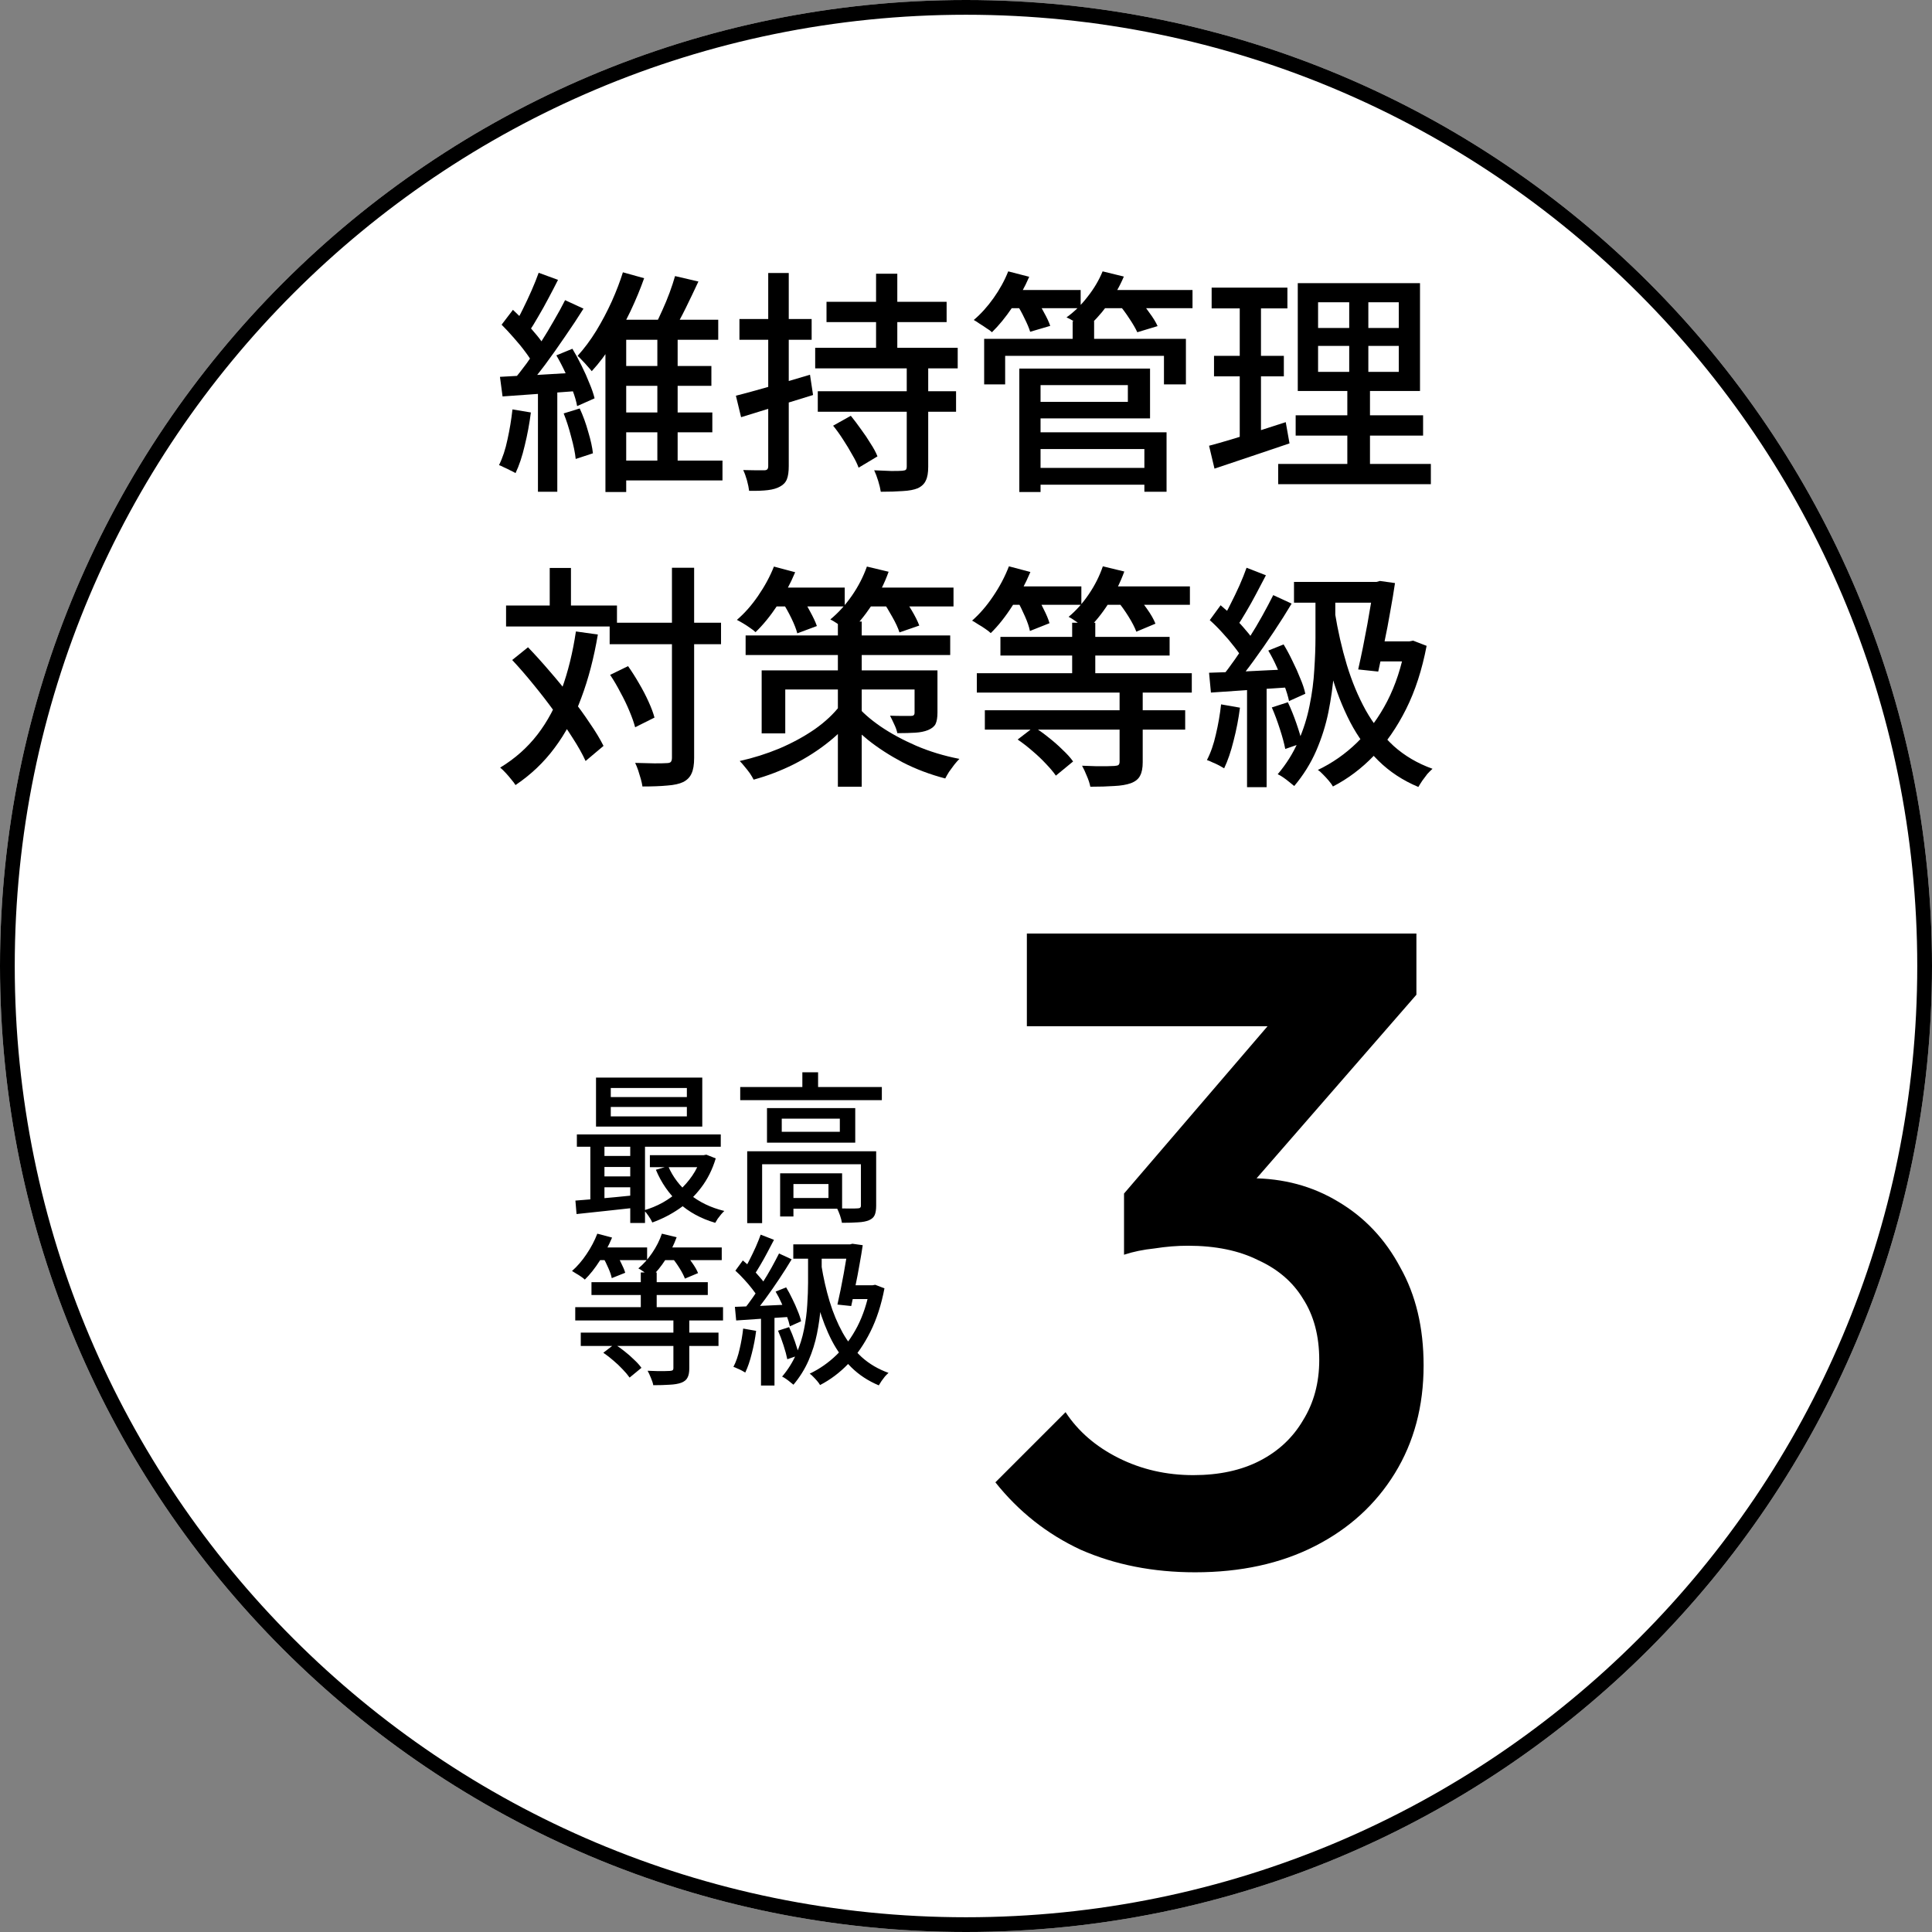
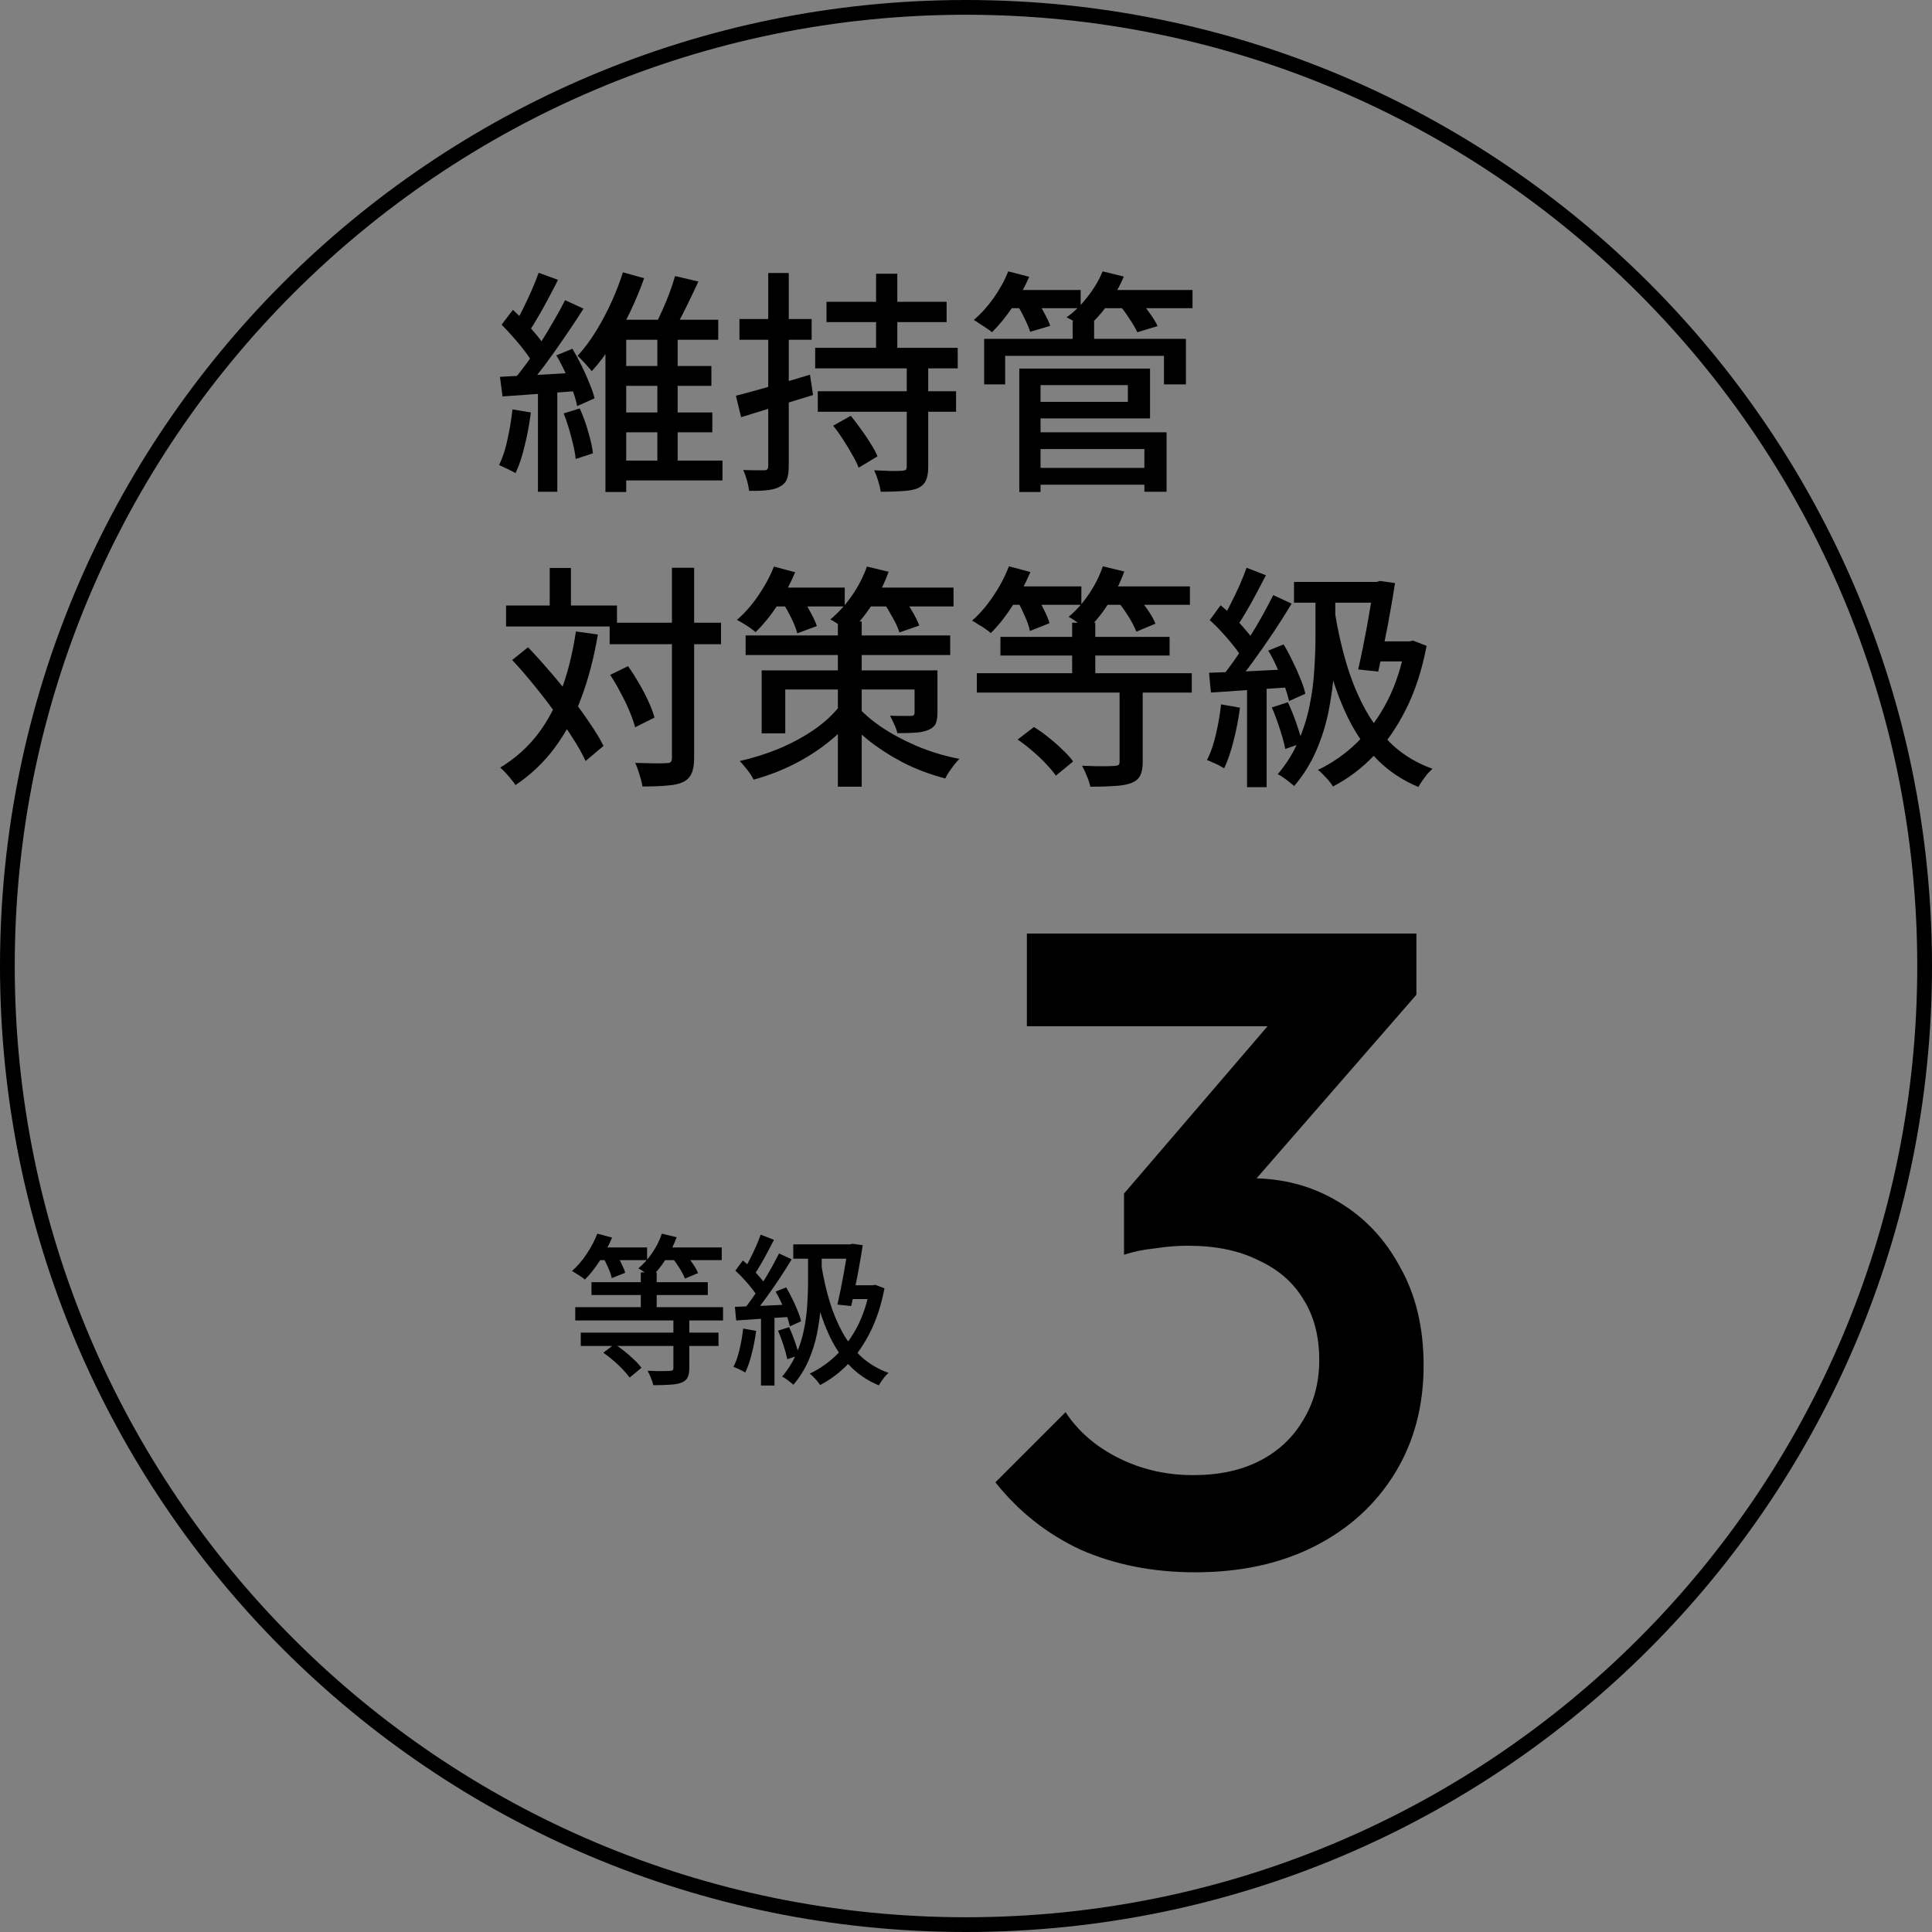
<svg xmlns="http://www.w3.org/2000/svg" width="131" height="131" viewBox="0 0 131 131" fill="none">
  <rect x="0" y="0" width="131" height="131" fill="#808080" stroke="none" />
-   <path d="M131 65.5C131 101.675 101.675 131 65.5 131C29.325 131 0 101.675 0 65.5C0 29.325 29.325 0 65.5 0C101.675 0 131 29.325 131 65.5Z" fill="white" />
  <path fill-rule="evenodd" clip-rule="evenodd" d="M65.5 130C101.122 130 130 101.122 130 65.5C130 29.878 101.122 1 65.5 1C29.878 1 1 29.878 1 65.5C1 101.122 29.878 130 65.5 130ZM65.5 131C101.675 131 131 101.675 131 65.5C131 29.325 101.675 0 65.5 0C29.325 0 0 29.325 0 65.5C0 101.675 29.325 131 65.5 131Z" fill="black" />
  <path d="M87.74 39.456H93.804V40.864H87.74V39.456ZM93.18 39.456H93.34L93.564 39.392L94.588 39.536C94.503 40.123 94.396 40.763 94.268 41.456C94.151 42.149 94.017 42.848 93.868 43.552C93.729 44.256 93.591 44.917 93.452 45.536L92.092 45.392C92.199 44.923 92.305 44.427 92.412 43.904C92.519 43.371 92.62 42.843 92.716 42.32C92.812 41.787 92.897 41.291 92.972 40.832C93.057 40.363 93.127 39.963 93.18 39.632V39.456ZM93.212 43.488H95.788V44.848H92.812L93.212 43.488ZM95.292 43.488H95.564L95.82 43.44L96.732 43.792C96.423 45.413 95.959 46.843 95.34 48.08C94.721 49.317 93.991 50.373 93.148 51.248C92.316 52.112 91.393 52.805 90.38 53.328C90.316 53.211 90.22 53.077 90.092 52.928C89.975 52.789 89.847 52.651 89.708 52.512C89.58 52.373 89.463 52.272 89.356 52.208C90.337 51.739 91.223 51.12 92.012 50.352C92.812 49.573 93.495 48.64 94.06 47.552C94.625 46.453 95.036 45.2 95.292 43.792V43.488ZM90.508 41.504C90.711 42.763 90.983 43.957 91.324 45.088C91.665 46.208 92.092 47.232 92.604 48.16C93.127 49.088 93.756 49.893 94.492 50.576C95.239 51.248 96.119 51.765 97.132 52.128C97.025 52.224 96.908 52.341 96.78 52.48C96.663 52.629 96.551 52.779 96.444 52.928C96.337 53.088 96.247 53.232 96.172 53.36C95.127 52.923 94.225 52.331 93.468 51.584C92.711 50.837 92.071 49.963 91.548 48.96C91.025 47.947 90.588 46.827 90.236 45.6C89.895 44.373 89.617 43.061 89.404 41.664L90.508 41.504ZM84.524 38.496L85.836 39.008C85.633 39.403 85.415 39.819 85.18 40.256C84.956 40.683 84.727 41.093 84.492 41.488C84.268 41.872 84.055 42.213 83.852 42.512L82.828 42.064C83.031 41.744 83.233 41.376 83.436 40.96C83.649 40.544 83.852 40.123 84.044 39.696C84.236 39.259 84.396 38.859 84.524 38.496ZM86.332 40.352L87.58 40.928C87.217 41.536 86.812 42.176 86.364 42.848C85.916 43.52 85.463 44.171 85.004 44.8C84.556 45.419 84.129 45.963 83.724 46.432L82.812 45.936C83.111 45.573 83.42 45.163 83.74 44.704C84.071 44.235 84.391 43.749 84.7 43.248C85.02 42.747 85.319 42.245 85.596 41.744C85.873 41.243 86.119 40.779 86.332 40.352ZM82.028 42.048L82.764 41.04C83.063 41.285 83.361 41.557 83.66 41.856C83.959 42.144 84.231 42.437 84.476 42.736C84.732 43.024 84.929 43.291 85.068 43.536L84.268 44.688C84.129 44.443 83.937 44.165 83.692 43.856C83.447 43.536 83.18 43.221 82.892 42.912C82.604 42.592 82.316 42.304 82.028 42.048ZM85.996 44.112L87.036 43.696C87.249 44.048 87.452 44.427 87.644 44.832C87.847 45.237 88.023 45.632 88.172 46.016C88.332 46.389 88.444 46.731 88.508 47.04L87.404 47.536C87.34 47.227 87.233 46.875 87.084 46.48C86.945 46.085 86.78 45.68 86.588 45.264C86.407 44.848 86.209 44.464 85.996 44.112ZM81.98 45.616C82.695 45.595 83.548 45.563 84.54 45.52C85.543 45.467 86.567 45.419 87.612 45.376L87.596 46.592C86.615 46.656 85.644 46.72 84.684 46.784C83.724 46.848 82.865 46.907 82.108 46.96L81.98 45.616ZM86.236 47.968L87.324 47.616C87.527 48.043 87.719 48.517 87.9 49.04C88.081 49.563 88.215 50.011 88.3 50.384L87.148 50.784C87.073 50.4 86.951 49.947 86.78 49.424C86.609 48.891 86.428 48.405 86.236 47.968ZM82.796 47.76L84.076 47.984C83.98 48.741 83.836 49.488 83.644 50.224C83.463 50.96 83.249 51.584 83.004 52.096C82.919 52.043 82.807 51.979 82.668 51.904C82.529 51.829 82.38 51.76 82.22 51.696C82.071 51.621 81.943 51.568 81.836 51.536C82.092 51.045 82.295 50.464 82.444 49.792C82.604 49.12 82.721 48.443 82.796 47.76ZM84.556 46.24H85.884V53.376H84.556V46.24ZM89.196 40.352H90.54V43.248C90.54 43.973 90.508 44.768 90.444 45.632C90.38 46.485 90.257 47.365 90.076 48.272C89.895 49.168 89.617 50.048 89.244 50.912C88.871 51.765 88.375 52.56 87.756 53.296C87.671 53.221 87.559 53.131 87.42 53.024C87.292 52.917 87.159 52.816 87.02 52.72C86.881 52.624 86.753 52.549 86.636 52.496C87.223 51.803 87.687 51.061 88.028 50.272C88.38 49.472 88.636 48.661 88.796 47.84C88.967 47.008 89.073 46.197 89.116 45.408C89.169 44.619 89.196 43.899 89.196 43.248V40.352Z" fill="black" />
-   <path d="M72.698 42.224H74.266V46.448H72.698V42.224ZM67.834 43.184H79.306V44.448H67.834V43.184ZM66.234 45.648H80.81V46.96H66.234V45.648ZM66.778 48.16H80.362V49.472H66.778V48.16ZM75.914 46.736H77.482V51.68C77.482 52.075 77.423 52.379 77.306 52.592C77.199 52.816 76.991 52.987 76.682 53.104C76.383 53.211 76.005 53.275 75.546 53.296C75.098 53.328 74.559 53.344 73.93 53.344C73.887 53.12 73.807 52.875 73.69 52.608C73.583 52.342 73.477 52.112 73.37 51.92C73.69 51.931 73.999 51.942 74.298 51.952C74.597 51.952 74.858 51.952 75.082 51.952C75.317 51.942 75.477 51.936 75.562 51.936C75.701 51.926 75.791 51.904 75.834 51.872C75.887 51.83 75.914 51.755 75.914 51.648V46.736ZM68.154 39.76H73.322V41.008H68.154V39.76ZM74.41 39.76H80.682V41.008H74.41V39.76ZM68.41 38.4L69.866 38.784C69.535 39.574 69.13 40.336 68.65 41.072C68.181 41.808 67.69 42.427 67.178 42.928C67.093 42.843 66.97 42.747 66.81 42.64C66.661 42.534 66.501 42.432 66.33 42.336C66.17 42.23 66.031 42.144 65.914 42.08C66.426 41.632 66.901 41.083 67.338 40.432C67.786 39.771 68.143 39.094 68.41 38.4ZM74.778 38.4L76.234 38.752C75.957 39.51 75.594 40.24 75.146 40.944C74.698 41.638 74.223 42.219 73.722 42.688C73.626 42.603 73.498 42.507 73.338 42.4C73.189 42.294 73.034 42.187 72.874 42.08C72.725 41.974 72.586 41.888 72.458 41.824C72.959 41.408 73.413 40.902 73.818 40.304C74.234 39.696 74.554 39.062 74.778 38.4ZM68.97 40.72L70.218 40.256C70.399 40.566 70.581 40.912 70.762 41.296C70.954 41.67 71.087 41.99 71.162 42.256L69.834 42.784C69.781 42.507 69.669 42.176 69.498 41.792C69.327 41.398 69.151 41.04 68.97 40.72ZM75.754 40.736L76.986 40.24C77.242 40.55 77.503 40.896 77.77 41.28C78.037 41.654 78.229 41.99 78.346 42.288L77.05 42.832C76.943 42.544 76.767 42.203 76.522 41.808C76.277 41.414 76.021 41.056 75.754 40.736ZM69.002 50.144L70.106 49.296C70.437 49.499 70.773 49.739 71.114 50.016C71.455 50.283 71.77 50.56 72.058 50.848C72.357 51.126 72.591 51.387 72.762 51.632L71.594 52.592C71.423 52.347 71.199 52.08 70.922 51.792C70.645 51.494 70.335 51.2 69.994 50.912C69.663 50.624 69.333 50.368 69.002 50.144Z" fill="black" />
+   <path d="M72.698 42.224H74.266V46.448H72.698V42.224ZM67.834 43.184H79.306V44.448H67.834V43.184ZM66.234 45.648H80.81V46.96H66.234V45.648ZM66.778 48.16H80.362H66.778V48.16ZM75.914 46.736H77.482V51.68C77.482 52.075 77.423 52.379 77.306 52.592C77.199 52.816 76.991 52.987 76.682 53.104C76.383 53.211 76.005 53.275 75.546 53.296C75.098 53.328 74.559 53.344 73.93 53.344C73.887 53.12 73.807 52.875 73.69 52.608C73.583 52.342 73.477 52.112 73.37 51.92C73.69 51.931 73.999 51.942 74.298 51.952C74.597 51.952 74.858 51.952 75.082 51.952C75.317 51.942 75.477 51.936 75.562 51.936C75.701 51.926 75.791 51.904 75.834 51.872C75.887 51.83 75.914 51.755 75.914 51.648V46.736ZM68.154 39.76H73.322V41.008H68.154V39.76ZM74.41 39.76H80.682V41.008H74.41V39.76ZM68.41 38.4L69.866 38.784C69.535 39.574 69.13 40.336 68.65 41.072C68.181 41.808 67.69 42.427 67.178 42.928C67.093 42.843 66.97 42.747 66.81 42.64C66.661 42.534 66.501 42.432 66.33 42.336C66.17 42.23 66.031 42.144 65.914 42.08C66.426 41.632 66.901 41.083 67.338 40.432C67.786 39.771 68.143 39.094 68.41 38.4ZM74.778 38.4L76.234 38.752C75.957 39.51 75.594 40.24 75.146 40.944C74.698 41.638 74.223 42.219 73.722 42.688C73.626 42.603 73.498 42.507 73.338 42.4C73.189 42.294 73.034 42.187 72.874 42.08C72.725 41.974 72.586 41.888 72.458 41.824C72.959 41.408 73.413 40.902 73.818 40.304C74.234 39.696 74.554 39.062 74.778 38.4ZM68.97 40.72L70.218 40.256C70.399 40.566 70.581 40.912 70.762 41.296C70.954 41.67 71.087 41.99 71.162 42.256L69.834 42.784C69.781 42.507 69.669 42.176 69.498 41.792C69.327 41.398 69.151 41.04 68.97 40.72ZM75.754 40.736L76.986 40.24C77.242 40.55 77.503 40.896 77.77 41.28C78.037 41.654 78.229 41.99 78.346 42.288L77.05 42.832C76.943 42.544 76.767 42.203 76.522 41.808C76.277 41.414 76.021 41.056 75.754 40.736ZM69.002 50.144L70.106 49.296C70.437 49.499 70.773 49.739 71.114 50.016C71.455 50.283 71.77 50.56 72.058 50.848C72.357 51.126 72.591 51.387 72.762 51.632L71.594 52.592C71.423 52.347 71.199 52.08 70.922 51.792C70.645 51.494 70.335 51.2 69.994 50.912C69.663 50.624 69.333 50.368 69.002 50.144Z" fill="black" />
  <path d="M50.557 43.088H64.429V44.416H50.557V43.088ZM56.813 42.144H58.429V53.344H56.813V42.144ZM51.645 45.456H62.781V46.752H53.245V49.728H51.645V45.456ZM62.013 45.456H63.565V48.32C63.565 48.651 63.522 48.907 63.437 49.088C63.352 49.259 63.181 49.397 62.925 49.504C62.69 49.6 62.402 49.659 62.061 49.68C61.719 49.701 61.314 49.712 60.845 49.712C60.802 49.509 60.727 49.301 60.621 49.088C60.525 48.875 60.434 48.688 60.349 48.528C60.648 48.539 60.935 48.544 61.213 48.544C61.49 48.544 61.672 48.544 61.757 48.544C61.853 48.544 61.917 48.528 61.949 48.496C61.992 48.464 62.013 48.405 62.013 48.32V45.456ZM56.973 47.824L58.125 48.288C57.613 49.003 56.989 49.659 56.253 50.256C55.517 50.853 54.706 51.376 53.821 51.824C52.946 52.261 52.039 52.608 51.101 52.864C51.037 52.736 50.952 52.592 50.845 52.432C50.738 52.283 50.621 52.133 50.493 51.984C50.376 51.835 50.264 51.707 50.157 51.6C51.074 51.397 51.97 51.115 52.845 50.752C53.719 50.379 54.514 49.947 55.229 49.456C55.944 48.955 56.525 48.411 56.973 47.824ZM58.061 47.808C58.456 48.288 58.999 48.768 59.693 49.248C60.397 49.728 61.202 50.165 62.109 50.56C63.026 50.955 64.007 51.253 65.053 51.456C64.946 51.563 64.829 51.696 64.701 51.856C64.584 52.016 64.466 52.176 64.349 52.336C64.242 52.507 64.157 52.656 64.093 52.784C63.069 52.517 62.109 52.155 61.213 51.696C60.328 51.227 59.544 50.72 58.861 50.176C58.189 49.632 57.65 49.104 57.245 48.592L58.061 47.808ZM52.253 39.84H57.277V41.12H52.253V39.84ZM58.509 39.84H64.653V41.12H58.509V39.84ZM52.477 38.416L53.917 38.8C53.597 39.568 53.197 40.315 52.717 41.04C52.237 41.765 51.741 42.373 51.229 42.864C51.144 42.779 51.021 42.683 50.861 42.576C50.712 42.469 50.557 42.368 50.397 42.272C50.237 42.176 50.093 42.096 49.965 42.032C50.487 41.584 50.968 41.04 51.405 40.4C51.853 39.749 52.21 39.088 52.477 38.416ZM58.781 38.416L60.253 38.768C59.965 39.579 59.575 40.347 59.085 41.072C58.605 41.787 58.103 42.389 57.581 42.88C57.485 42.795 57.357 42.699 57.197 42.592C57.047 42.475 56.893 42.363 56.733 42.256C56.573 42.149 56.429 42.064 56.301 42C56.834 41.563 57.319 41.029 57.757 40.4C58.194 39.771 58.535 39.109 58.781 38.416ZM53.053 40.832L54.317 40.4C54.52 40.709 54.722 41.061 54.925 41.456C55.138 41.84 55.293 42.171 55.389 42.448L54.061 42.944C53.986 42.656 53.853 42.315 53.661 41.92C53.469 41.525 53.266 41.163 53.053 40.832ZM59.837 40.736L61.117 40.336C61.352 40.645 61.586 40.997 61.821 41.392C62.056 41.787 62.226 42.128 62.333 42.416L60.989 42.88C60.893 42.581 60.733 42.235 60.509 41.84C60.285 41.435 60.061 41.067 59.837 40.736Z" fill="black" />
  <path d="M41.338 42.224H48.89V43.68H41.338V42.224ZM34.314 41.056H41.834V42.48H34.314V41.056ZM45.562 38.496H47.066V51.392C47.066 51.851 47.007 52.203 46.89 52.448C46.783 52.693 46.597 52.885 46.33 53.024C46.063 53.152 45.701 53.232 45.242 53.264C44.794 53.307 44.234 53.328 43.562 53.328C43.541 53.179 43.503 53.008 43.45 52.816C43.397 52.635 43.338 52.443 43.274 52.24C43.21 52.048 43.141 51.877 43.066 51.728C43.546 51.739 43.983 51.749 44.378 51.76C44.783 51.76 45.05 51.755 45.178 51.744C45.317 51.744 45.413 51.723 45.466 51.68C45.53 51.627 45.562 51.525 45.562 51.376V38.496ZM41.37 45.76L42.586 45.168C42.842 45.531 43.093 45.925 43.338 46.352C43.583 46.768 43.797 47.179 43.978 47.584C44.159 47.979 44.293 48.336 44.378 48.656L43.066 49.312C42.981 48.992 42.853 48.629 42.682 48.224C42.511 47.808 42.309 47.387 42.074 46.96C41.85 46.523 41.615 46.123 41.37 45.76ZM34.73 44.752L35.802 43.888C36.293 44.4 36.789 44.949 37.29 45.536C37.791 46.112 38.271 46.699 38.73 47.296C39.199 47.893 39.621 48.475 39.994 49.04C40.378 49.595 40.687 50.107 40.922 50.576L39.706 51.6C39.493 51.131 39.199 50.608 38.826 50.032C38.463 49.456 38.053 48.864 37.594 48.256C37.146 47.637 36.677 47.029 36.186 46.432C35.695 45.824 35.21 45.264 34.73 44.752ZM37.274 38.512H38.714V41.904H37.274V38.512ZM39.05 42.816L40.538 43.024C40.271 44.603 39.898 46.032 39.418 47.312C38.949 48.592 38.346 49.723 37.61 50.704C36.885 51.685 35.999 52.528 34.954 53.232C34.89 53.125 34.794 52.997 34.666 52.848C34.549 52.699 34.421 52.549 34.282 52.4C34.143 52.251 34.021 52.133 33.914 52.048C34.917 51.44 35.759 50.693 36.442 49.808C37.125 48.923 37.674 47.893 38.09 46.72C38.517 45.547 38.837 44.245 39.05 42.816Z" fill="black" />
-   <path d="M89.373 23.456V25.216H94.844V23.456H89.373ZM89.373 20.496V22.24L94.844 22.24V20.496L89.373 20.496ZM87.996 19.2L96.284 19.2V26.512L87.996 26.512V19.2ZM87.853 28.16H96.493V29.536H87.853V28.16ZM86.668 31.456H97.02V32.832H86.668V31.456ZM82.156 19.504H87.293V20.912H82.156V19.504ZM82.317 24.128H87.052V25.52H82.317V24.128ZM81.981 30.224C82.428 30.107 82.935 29.963 83.501 29.792C84.066 29.622 84.663 29.435 85.293 29.232C85.922 29.029 86.551 28.827 87.18 28.624L87.436 30.064C86.562 30.363 85.677 30.662 84.781 30.96C83.885 31.259 83.074 31.531 82.349 31.776L81.981 30.224ZM84.061 20.064H85.501V29.936L84.061 30.192V20.064ZM91.484 19.792H92.781V25.888H92.892V32.08H91.356V25.888H91.484V19.792Z" fill="black" />
  <path d="M70.011 31.728H78.171V32.864H70.011V31.728ZM72.731 21.776H74.187V23.632H72.731V21.776ZM66.731 22.976L80.411 22.976V26.064L78.923 26.064V24.128H68.155V26.064H66.731V22.976ZM69.947 24.992H77.979V28.368H69.947V27.248H76.475V26.112H69.947V24.992ZM70.011 29.312H79.099V33.344H77.595V30.448H70.011V29.312ZM69.115 24.992H70.555V33.36H69.115V24.992ZM68.171 19.664H73.275V20.896H68.171V19.664ZM74.507 19.664L80.859 19.664V20.896L74.507 20.896V19.664ZM68.363 18.4L69.787 18.768C69.478 19.483 69.094 20.176 68.635 20.848C68.187 21.51 67.729 22.07 67.259 22.528C67.174 22.443 67.051 22.352 66.891 22.256C66.742 22.15 66.587 22.048 66.427 21.952C66.278 21.846 66.145 21.76 66.027 21.696C66.507 21.291 66.955 20.795 67.371 20.208C67.787 19.622 68.118 19.019 68.363 18.4ZM74.763 18.4L76.203 18.752C75.915 19.435 75.537 20.091 75.067 20.72C74.609 21.339 74.129 21.856 73.627 22.272C73.531 22.198 73.403 22.112 73.243 22.016C73.083 21.92 72.918 21.83 72.747 21.744C72.587 21.648 72.443 21.574 72.315 21.52C72.838 21.147 73.313 20.683 73.739 20.128C74.177 19.574 74.518 18.998 74.763 18.4ZM68.923 20.608L70.219 20.256C70.422 20.534 70.614 20.848 70.795 21.2C70.987 21.542 71.126 21.84 71.211 22.096L69.851 22.496C69.777 22.251 69.649 21.947 69.467 21.584C69.297 21.222 69.115 20.896 68.923 20.608ZM75.867 20.64L77.195 20.256C77.441 20.534 77.686 20.848 77.931 21.2C78.187 21.542 78.374 21.846 78.491 22.112L77.115 22.528C76.998 22.272 76.822 21.968 76.587 21.616C76.353 21.254 76.113 20.928 75.867 20.64Z" fill="black" />
  <path d="M56.042 20.464L64.186 20.464V21.84L56.042 21.84V20.464ZM55.45 26.528H64.826V27.92H55.45V26.528ZM55.274 23.584L64.938 23.584V24.976L55.274 24.976V23.584ZM59.402 18.56H60.842V24.32H59.402V18.56ZM61.482 24.704H62.938V31.648C62.938 32.053 62.885 32.362 62.778 32.576C62.682 32.8 62.501 32.976 62.234 33.104C61.978 33.21 61.642 33.274 61.226 33.296C60.81 33.328 60.309 33.344 59.722 33.344C59.69 33.13 59.632 32.885 59.546 32.608C59.461 32.33 59.37 32.09 59.274 31.888C59.68 31.909 60.069 31.925 60.442 31.936C60.816 31.936 61.061 31.93 61.178 31.92C61.296 31.909 61.376 31.888 61.418 31.856C61.461 31.813 61.482 31.738 61.482 31.632V24.704ZM56.49 28.864L57.69 28.192C57.914 28.469 58.144 28.773 58.378 29.104C58.624 29.434 58.842 29.76 59.034 30.08C59.237 30.389 59.392 30.677 59.498 30.944L58.218 31.712C58.122 31.445 57.978 31.152 57.786 30.832C57.605 30.501 57.402 30.165 57.178 29.824C56.954 29.472 56.725 29.152 56.49 28.864ZM49.898 26.832C50.528 26.672 51.29 26.464 52.186 26.208C53.093 25.952 54.005 25.685 54.922 25.408L55.13 26.784C54.288 27.04 53.44 27.301 52.586 27.568C51.733 27.834 50.954 28.074 50.25 28.288L49.898 26.832ZM50.138 21.632H55.034V23.04H50.138V21.632ZM52.09 18.512H53.482V31.6C53.482 31.984 53.44 32.282 53.354 32.496C53.269 32.709 53.114 32.874 52.89 32.992C52.688 33.109 52.416 33.189 52.074 33.232C51.733 33.274 51.306 33.29 50.794 33.28C50.773 33.088 50.725 32.853 50.65 32.576C50.576 32.309 50.49 32.074 50.394 31.872C50.714 31.882 51.008 31.888 51.274 31.888C51.541 31.888 51.722 31.888 51.818 31.888C51.914 31.888 51.984 31.866 52.026 31.824C52.069 31.781 52.09 31.706 52.09 31.6V18.512Z" fill="black" />
  <path d="M42.46 21.68L48.7 21.68V23.04L42.46 23.04V33.36H41.052V22.56L41.9 21.68H42.46ZM41.82 24.816L48.236 24.816V26.16L41.82 26.16V24.816ZM41.804 27.968H48.3V29.312H41.804V27.968ZM41.564 31.232H48.988V32.576H41.564V31.232ZM44.572 22.448H45.948V31.696H44.572V22.448ZM42.236 18.464L43.676 18.864C43.42 19.589 43.111 20.336 42.748 21.104C42.385 21.861 41.98 22.592 41.532 23.296C41.095 24 40.625 24.624 40.124 25.168C40.049 25.072 39.953 24.96 39.836 24.832C39.719 24.693 39.601 24.565 39.484 24.448C39.367 24.32 39.26 24.213 39.164 24.128C39.612 23.637 40.033 23.072 40.428 22.432C40.823 21.781 41.175 21.114 41.484 20.432C41.793 19.738 42.044 19.082 42.236 18.464ZM45.772 18.72L47.356 19.088C47.079 19.685 46.791 20.288 46.492 20.896C46.193 21.504 45.911 22.021 45.644 22.448L44.412 22.08C44.572 21.77 44.737 21.424 44.908 21.04C45.089 20.645 45.255 20.245 45.404 19.84C45.553 19.434 45.676 19.061 45.772 18.72ZM36.524 18.496L37.836 18.976C37.633 19.381 37.415 19.802 37.18 20.24C36.956 20.666 36.727 21.077 36.492 21.472C36.268 21.866 36.055 22.213 35.852 22.512L34.828 22.08C35.031 21.77 35.233 21.408 35.436 20.992C35.649 20.565 35.852 20.133 36.044 19.696C36.236 19.259 36.396 18.858 36.524 18.496ZM38.316 20.352L39.564 20.928C39.191 21.525 38.775 22.154 38.316 22.816C37.868 23.477 37.415 24.117 36.956 24.736C36.497 25.344 36.065 25.883 35.66 26.352L34.764 25.84C35.063 25.488 35.377 25.088 35.708 24.64C36.039 24.181 36.359 23.706 36.668 23.216C36.988 22.715 37.287 22.218 37.564 21.728C37.852 21.237 38.103 20.779 38.316 20.352ZM34.012 22.016L34.78 21.008C35.057 21.264 35.34 21.547 35.628 21.856C35.916 22.165 36.183 22.469 36.428 22.768C36.673 23.067 36.86 23.338 36.988 23.584L36.172 24.736C36.044 24.469 35.863 24.181 35.628 23.872C35.393 23.552 35.132 23.232 34.844 22.912C34.556 22.581 34.279 22.282 34.012 22.016ZM37.724 24.096L38.812 23.648C39.025 24 39.233 24.384 39.436 24.8C39.639 25.205 39.815 25.6 39.964 25.984C40.124 26.357 40.241 26.698 40.316 27.008L39.132 27.536C39.079 27.227 38.977 26.875 38.828 26.48C38.689 26.085 38.524 25.68 38.332 25.264C38.14 24.848 37.937 24.459 37.724 24.096ZM33.9 25.552C34.604 25.509 35.436 25.466 36.396 25.424C37.356 25.37 38.343 25.312 39.356 25.248L39.372 26.496C38.423 26.57 37.484 26.64 36.556 26.704C35.628 26.768 34.801 26.826 34.076 26.88L33.9 25.552ZM38.22 28.032L39.308 27.696C39.532 28.176 39.724 28.704 39.884 29.28C40.055 29.845 40.161 30.331 40.204 30.736L39.036 31.12C38.993 30.704 38.892 30.208 38.732 29.632C38.583 29.045 38.412 28.512 38.22 28.032ZM34.748 27.76L35.996 27.968C35.9 28.725 35.761 29.472 35.58 30.208C35.409 30.944 35.201 31.568 34.956 32.08C34.871 32.026 34.759 31.968 34.62 31.904C34.481 31.829 34.337 31.76 34.188 31.696C34.049 31.621 33.932 31.568 33.836 31.536C34.081 31.045 34.273 30.464 34.412 29.792C34.561 29.12 34.673 28.442 34.748 27.76ZM36.476 26.192H37.788V33.344H36.476V26.192Z" fill="black" />
  <path d="M53.789 84.376H57.959V85.344H53.789V84.376ZM57.529 84.376H57.639L57.794 84.332L58.498 84.431C58.439 84.834 58.365 85.274 58.278 85.751C58.197 86.228 58.105 86.708 58.002 87.192C57.907 87.676 57.812 88.13 57.717 88.556L56.782 88.457C56.855 88.134 56.928 87.793 57.002 87.434C57.075 87.067 57.145 86.704 57.211 86.345C57.276 85.978 57.335 85.637 57.386 85.322C57.445 84.999 57.493 84.724 57.529 84.497V84.376ZM57.551 87.148H59.322V88.083H57.276L57.551 87.148ZM58.981 87.148H59.169L59.344 87.115L59.971 87.357C59.759 88.472 59.44 89.454 59.014 90.305C58.589 91.156 58.087 91.882 57.508 92.483C56.935 93.077 56.301 93.553 55.605 93.913C55.56 93.832 55.495 93.74 55.407 93.638C55.326 93.543 55.238 93.447 55.142 93.352C55.054 93.257 54.974 93.187 54.901 93.143C55.575 92.82 56.184 92.395 56.727 91.867C57.276 91.332 57.746 90.69 58.135 89.942C58.523 89.186 58.806 88.325 58.981 87.357V87.148ZM55.693 85.784C55.832 86.649 56.019 87.471 56.254 88.248C56.488 89.018 56.782 89.722 57.133 90.36C57.493 90.998 57.925 91.552 58.431 92.021C58.945 92.483 59.55 92.838 60.246 93.088C60.173 93.154 60.093 93.234 60.005 93.33C59.924 93.433 59.847 93.535 59.773 93.638C59.7 93.748 59.638 93.847 59.587 93.935C58.868 93.634 58.248 93.227 57.727 92.714C57.207 92.201 56.767 91.599 56.407 90.91C56.048 90.213 55.748 89.443 55.505 88.6C55.271 87.757 55.08 86.855 54.934 85.894L55.693 85.784ZM51.578 83.716L52.48 84.068C52.341 84.339 52.191 84.625 52.029 84.926C51.876 85.219 51.718 85.501 51.556 85.773C51.403 86.037 51.256 86.272 51.117 86.477L50.413 86.169C50.552 85.949 50.691 85.696 50.831 85.41C50.977 85.124 51.117 84.834 51.248 84.541C51.38 84.24 51.49 83.965 51.578 83.716ZM52.822 84.992L53.679 85.388C53.43 85.806 53.151 86.246 52.843 86.708C52.535 87.17 52.224 87.617 51.908 88.05C51.6 88.475 51.307 88.849 51.029 89.172L50.401 88.831C50.607 88.582 50.819 88.299 51.039 87.984C51.267 87.661 51.487 87.328 51.7 86.983C51.919 86.638 52.125 86.293 52.316 85.949C52.506 85.604 52.675 85.285 52.822 84.992ZM49.862 86.158L50.368 85.465C50.574 85.633 50.779 85.82 50.984 86.026C51.19 86.224 51.377 86.425 51.545 86.631C51.721 86.829 51.857 87.012 51.953 87.181L51.403 87.973C51.307 87.804 51.175 87.614 51.007 87.401C50.838 87.181 50.654 86.965 50.456 86.752C50.258 86.532 50.06 86.334 49.862 86.158ZM52.59 87.577L53.306 87.291C53.452 87.533 53.592 87.793 53.724 88.072C53.863 88.35 53.984 88.622 54.087 88.886C54.197 89.142 54.273 89.377 54.318 89.59L53.559 89.931C53.514 89.718 53.441 89.476 53.339 89.205C53.243 88.933 53.13 88.655 52.998 88.369C52.873 88.083 52.737 87.819 52.59 87.577ZM49.83 88.611C50.321 88.596 50.907 88.574 51.59 88.545C52.279 88.508 52.983 88.475 53.702 88.446L53.691 89.282C53.016 89.326 52.349 89.37 51.688 89.414C51.029 89.458 50.438 89.498 49.917 89.535L49.83 88.611ZM52.755 90.228L53.504 89.986C53.643 90.279 53.775 90.606 53.9 90.965C54.024 91.324 54.116 91.632 54.175 91.889L53.383 92.164C53.331 91.9 53.247 91.588 53.13 91.229C53.012 90.862 52.888 90.528 52.755 90.228ZM50.391 90.085L51.27 90.239C51.205 90.76 51.105 91.273 50.974 91.779C50.849 92.285 50.702 92.714 50.533 93.066C50.475 93.029 50.398 92.985 50.303 92.934C50.207 92.882 50.105 92.835 49.995 92.791C49.892 92.74 49.804 92.703 49.73 92.681C49.907 92.344 50.046 91.944 50.148 91.482C50.258 91.02 50.339 90.554 50.391 90.085ZM51.6 89.04H52.514V93.946H51.6V89.04ZM54.791 84.992H55.715V86.983C55.715 87.481 55.693 88.028 55.648 88.622C55.605 89.209 55.52 89.814 55.395 90.437C55.271 91.053 55.08 91.658 54.824 92.252C54.567 92.838 54.226 93.385 53.8 93.891C53.742 93.84 53.665 93.777 53.569 93.704C53.481 93.63 53.39 93.561 53.294 93.495C53.199 93.429 53.111 93.377 53.031 93.341C53.434 92.864 53.753 92.355 53.987 91.812C54.23 91.262 54.406 90.704 54.516 90.14C54.633 89.568 54.706 89.01 54.736 88.468C54.772 87.925 54.791 87.43 54.791 86.983V84.992Z" fill="black" />
  <path d="M43.449 86.279H44.527V89.183H43.449V86.279ZM40.105 86.939H47.992V87.808H40.105V86.939ZM39.005 88.633H49.026V89.535H39.005V88.633ZM39.379 90.36H48.718V91.262H39.379V90.36ZM45.66 89.381H46.738V92.78C46.738 93.052 46.698 93.261 46.617 93.407C46.544 93.561 46.401 93.679 46.188 93.759C45.983 93.833 45.722 93.877 45.407 93.891C45.099 93.913 44.729 93.924 44.296 93.924C44.267 93.77 44.212 93.602 44.131 93.418C44.058 93.235 43.984 93.077 43.911 92.945C44.131 92.953 44.344 92.96 44.549 92.967C44.755 92.967 44.934 92.967 45.088 92.967C45.249 92.96 45.359 92.956 45.418 92.956C45.514 92.949 45.576 92.934 45.605 92.912C45.642 92.883 45.66 92.832 45.66 92.758V89.381ZM40.325 84.585H43.878V85.443H40.325V84.585ZM44.626 84.585H48.938V85.443H44.626V84.585ZM40.501 83.65L41.502 83.914C41.275 84.457 40.996 84.981 40.666 85.487C40.343 85.993 40.006 86.419 39.654 86.763C39.596 86.705 39.511 86.639 39.401 86.565C39.298 86.492 39.188 86.422 39.071 86.356C38.961 86.283 38.866 86.224 38.785 86.18C39.137 85.872 39.464 85.495 39.764 85.047C40.072 84.593 40.318 84.127 40.501 83.65ZM44.879 83.65L45.88 83.892C45.69 84.413 45.44 84.915 45.132 85.399C44.824 85.876 44.498 86.276 44.153 86.598C44.087 86.54 43.999 86.474 43.889 86.4C43.786 86.327 43.68 86.254 43.57 86.18C43.468 86.107 43.372 86.048 43.284 86.004C43.629 85.718 43.941 85.37 44.219 84.959C44.505 84.541 44.725 84.105 44.879 83.65ZM40.886 85.245L41.744 84.926C41.869 85.139 41.993 85.377 42.118 85.641C42.25 85.898 42.342 86.118 42.393 86.301L41.48 86.664C41.444 86.474 41.367 86.246 41.249 85.982C41.132 85.711 41.011 85.465 40.886 85.245ZM45.55 85.256L46.397 84.915C46.573 85.128 46.753 85.366 46.936 85.63C47.12 85.887 47.252 86.118 47.332 86.323L46.441 86.697C46.368 86.499 46.247 86.265 46.078 85.993C45.91 85.722 45.733 85.476 45.55 85.256ZM40.908 91.724L41.667 91.141C41.895 91.281 42.126 91.446 42.36 91.636C42.595 91.82 42.811 92.01 43.009 92.208C43.215 92.399 43.376 92.579 43.493 92.747L42.69 93.407C42.573 93.239 42.419 93.055 42.228 92.857C42.038 92.652 41.825 92.45 41.59 92.252C41.363 92.054 41.136 91.878 40.908 91.724Z" fill="black" />
-   <path d="M50.191 73.706H59.794V74.597H50.191V73.706ZM54.404 72.705H55.471V74.146H54.404V72.705ZM50.664 78.062H58.782V78.942H51.676V82.935H50.664V78.062ZM58.375 78.062H59.409V81.758C59.409 82.022 59.376 82.231 59.31 82.385C59.244 82.539 59.116 82.656 58.925 82.737C58.735 82.818 58.489 82.865 58.188 82.88C57.888 82.902 57.521 82.913 57.088 82.913C57.066 82.766 57.022 82.598 56.956 82.407C56.89 82.224 56.824 82.066 56.758 81.934C57.074 81.941 57.36 81.945 57.616 81.945C57.88 81.945 58.056 81.941 58.144 81.934C58.232 81.934 58.291 81.919 58.32 81.89C58.357 81.861 58.375 81.813 58.375 81.747V78.062ZM52.897 79.558H53.799V82.484H52.897V79.558ZM53.37 79.558H57.099V81.956H53.37V81.23H56.175V80.284H53.37V79.558ZM53.007 75.851V76.742H56.945V75.851H53.007ZM52.006 75.136H57.99V77.479H52.006V75.136Z" fill="black" />
-   <path d="M41.414 75.059V75.697H46.573V75.059H41.414ZM41.414 73.772V74.388H46.573V73.772H41.414ZM40.413 73.068H47.618V76.39H40.413V73.068ZM39.115 76.918H48.872V77.754H39.115V76.918ZM44.065 78.326H47.838V79.14H44.065V78.326ZM40.655 78.381H43.273V79.129H40.655V78.381ZM40.655 79.767H43.273V80.504H40.655V79.767ZM45.308 79.074C45.623 79.808 46.107 80.442 46.76 80.977C47.42 81.513 48.204 81.89 49.114 82.11C49.048 82.169 48.974 82.246 48.894 82.341C48.813 82.444 48.736 82.543 48.663 82.638C48.597 82.741 48.542 82.833 48.498 82.913C47.537 82.635 46.716 82.187 46.034 81.571C45.359 80.948 44.838 80.196 44.472 79.316L45.308 79.074ZM47.53 78.326H47.717L47.893 78.293L48.531 78.546C48.303 79.302 47.973 79.962 47.541 80.526C47.115 81.091 46.62 81.568 46.056 81.956C45.491 82.345 44.882 82.657 44.23 82.891C44.178 82.767 44.094 82.62 43.977 82.451C43.867 82.29 43.764 82.162 43.669 82.066C44.101 81.942 44.519 81.769 44.923 81.549C45.326 81.322 45.696 81.054 46.034 80.746C46.378 80.438 46.679 80.097 46.936 79.723C47.2 79.342 47.398 78.928 47.53 78.48V78.326ZM39.016 81.406C39.375 81.377 39.786 81.344 40.248 81.307C40.71 81.263 41.197 81.219 41.711 81.175C42.224 81.124 42.737 81.073 43.251 81.021L43.262 81.868C42.514 81.949 41.777 82.03 41.051 82.11C40.325 82.191 39.672 82.261 39.093 82.319L39.016 81.406ZM42.734 77.182H43.735V82.924H42.734V77.182ZM40.028 77.204H40.985V81.692H40.028V77.204Z" fill="black" />
  <path d="M81.034 106.61C78.188 106.61 75.605 106.101 73.287 105.085C71.01 104.027 69.078 102.502 67.492 100.51L72.25 95.752C73.104 97.053 74.304 98.09 75.849 98.863C77.394 99.635 79.082 100.022 80.912 100.022C82.661 100.022 84.165 99.697 85.426 99.046C86.687 98.395 87.663 97.48 88.354 96.301C89.086 95.121 89.452 93.759 89.452 92.214C89.452 90.587 89.086 89.204 88.354 88.066C87.663 86.927 86.646 86.053 85.304 85.443C84.003 84.792 82.417 84.467 80.546 84.467C79.814 84.467 79.062 84.528 78.289 84.65C77.516 84.731 76.825 84.874 76.215 85.077L79.326 81.051C80.18 80.725 81.075 80.461 82.01 80.258C82.986 80.014 83.921 79.892 84.816 79.892C87.012 79.892 88.984 80.421 90.733 81.478C92.522 82.535 93.925 84.019 94.942 85.931C95.999 87.802 96.528 90.018 96.528 92.58C96.528 95.345 95.877 97.785 94.576 99.9C93.275 102.014 91.465 103.661 89.147 104.841C86.829 106.02 84.125 106.61 81.034 106.61ZM76.215 85.077V80.929L87.622 67.631L96.04 67.448L84.145 81.112L76.215 85.077ZM69.627 69.583V63.3L96.04 63.3V67.448L90.001 69.583H69.627Z" fill="black" />
</svg>